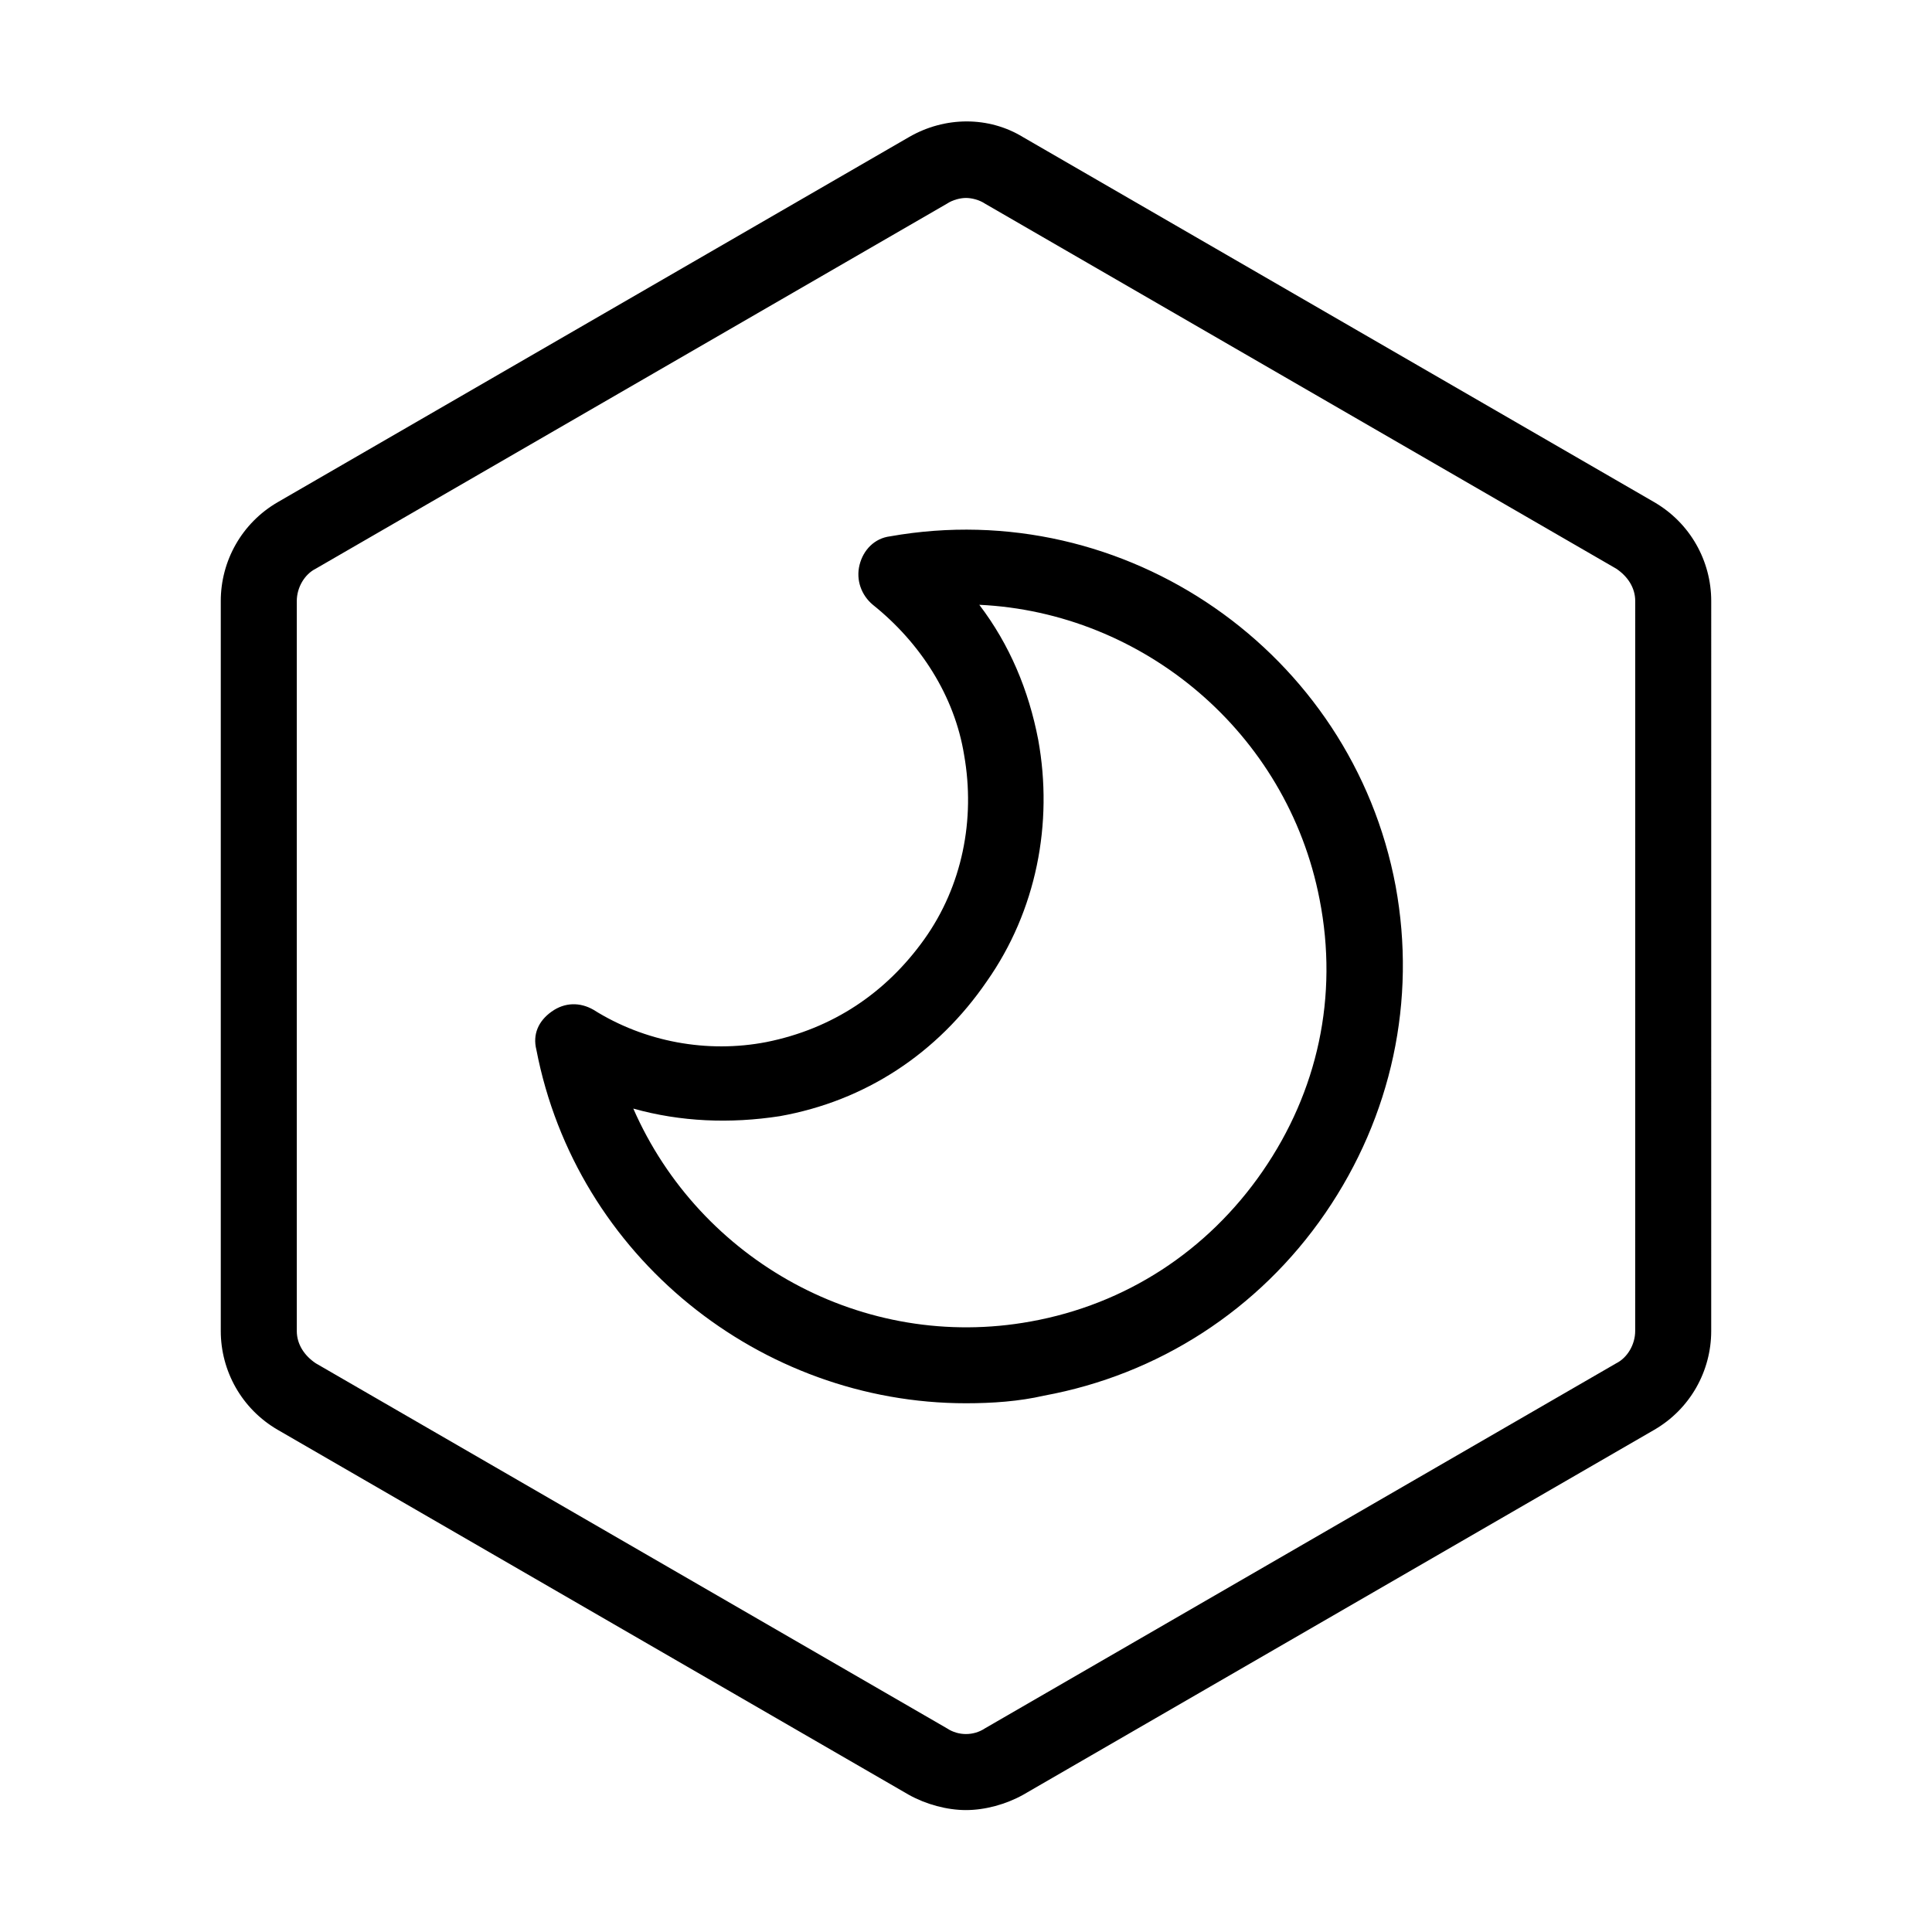
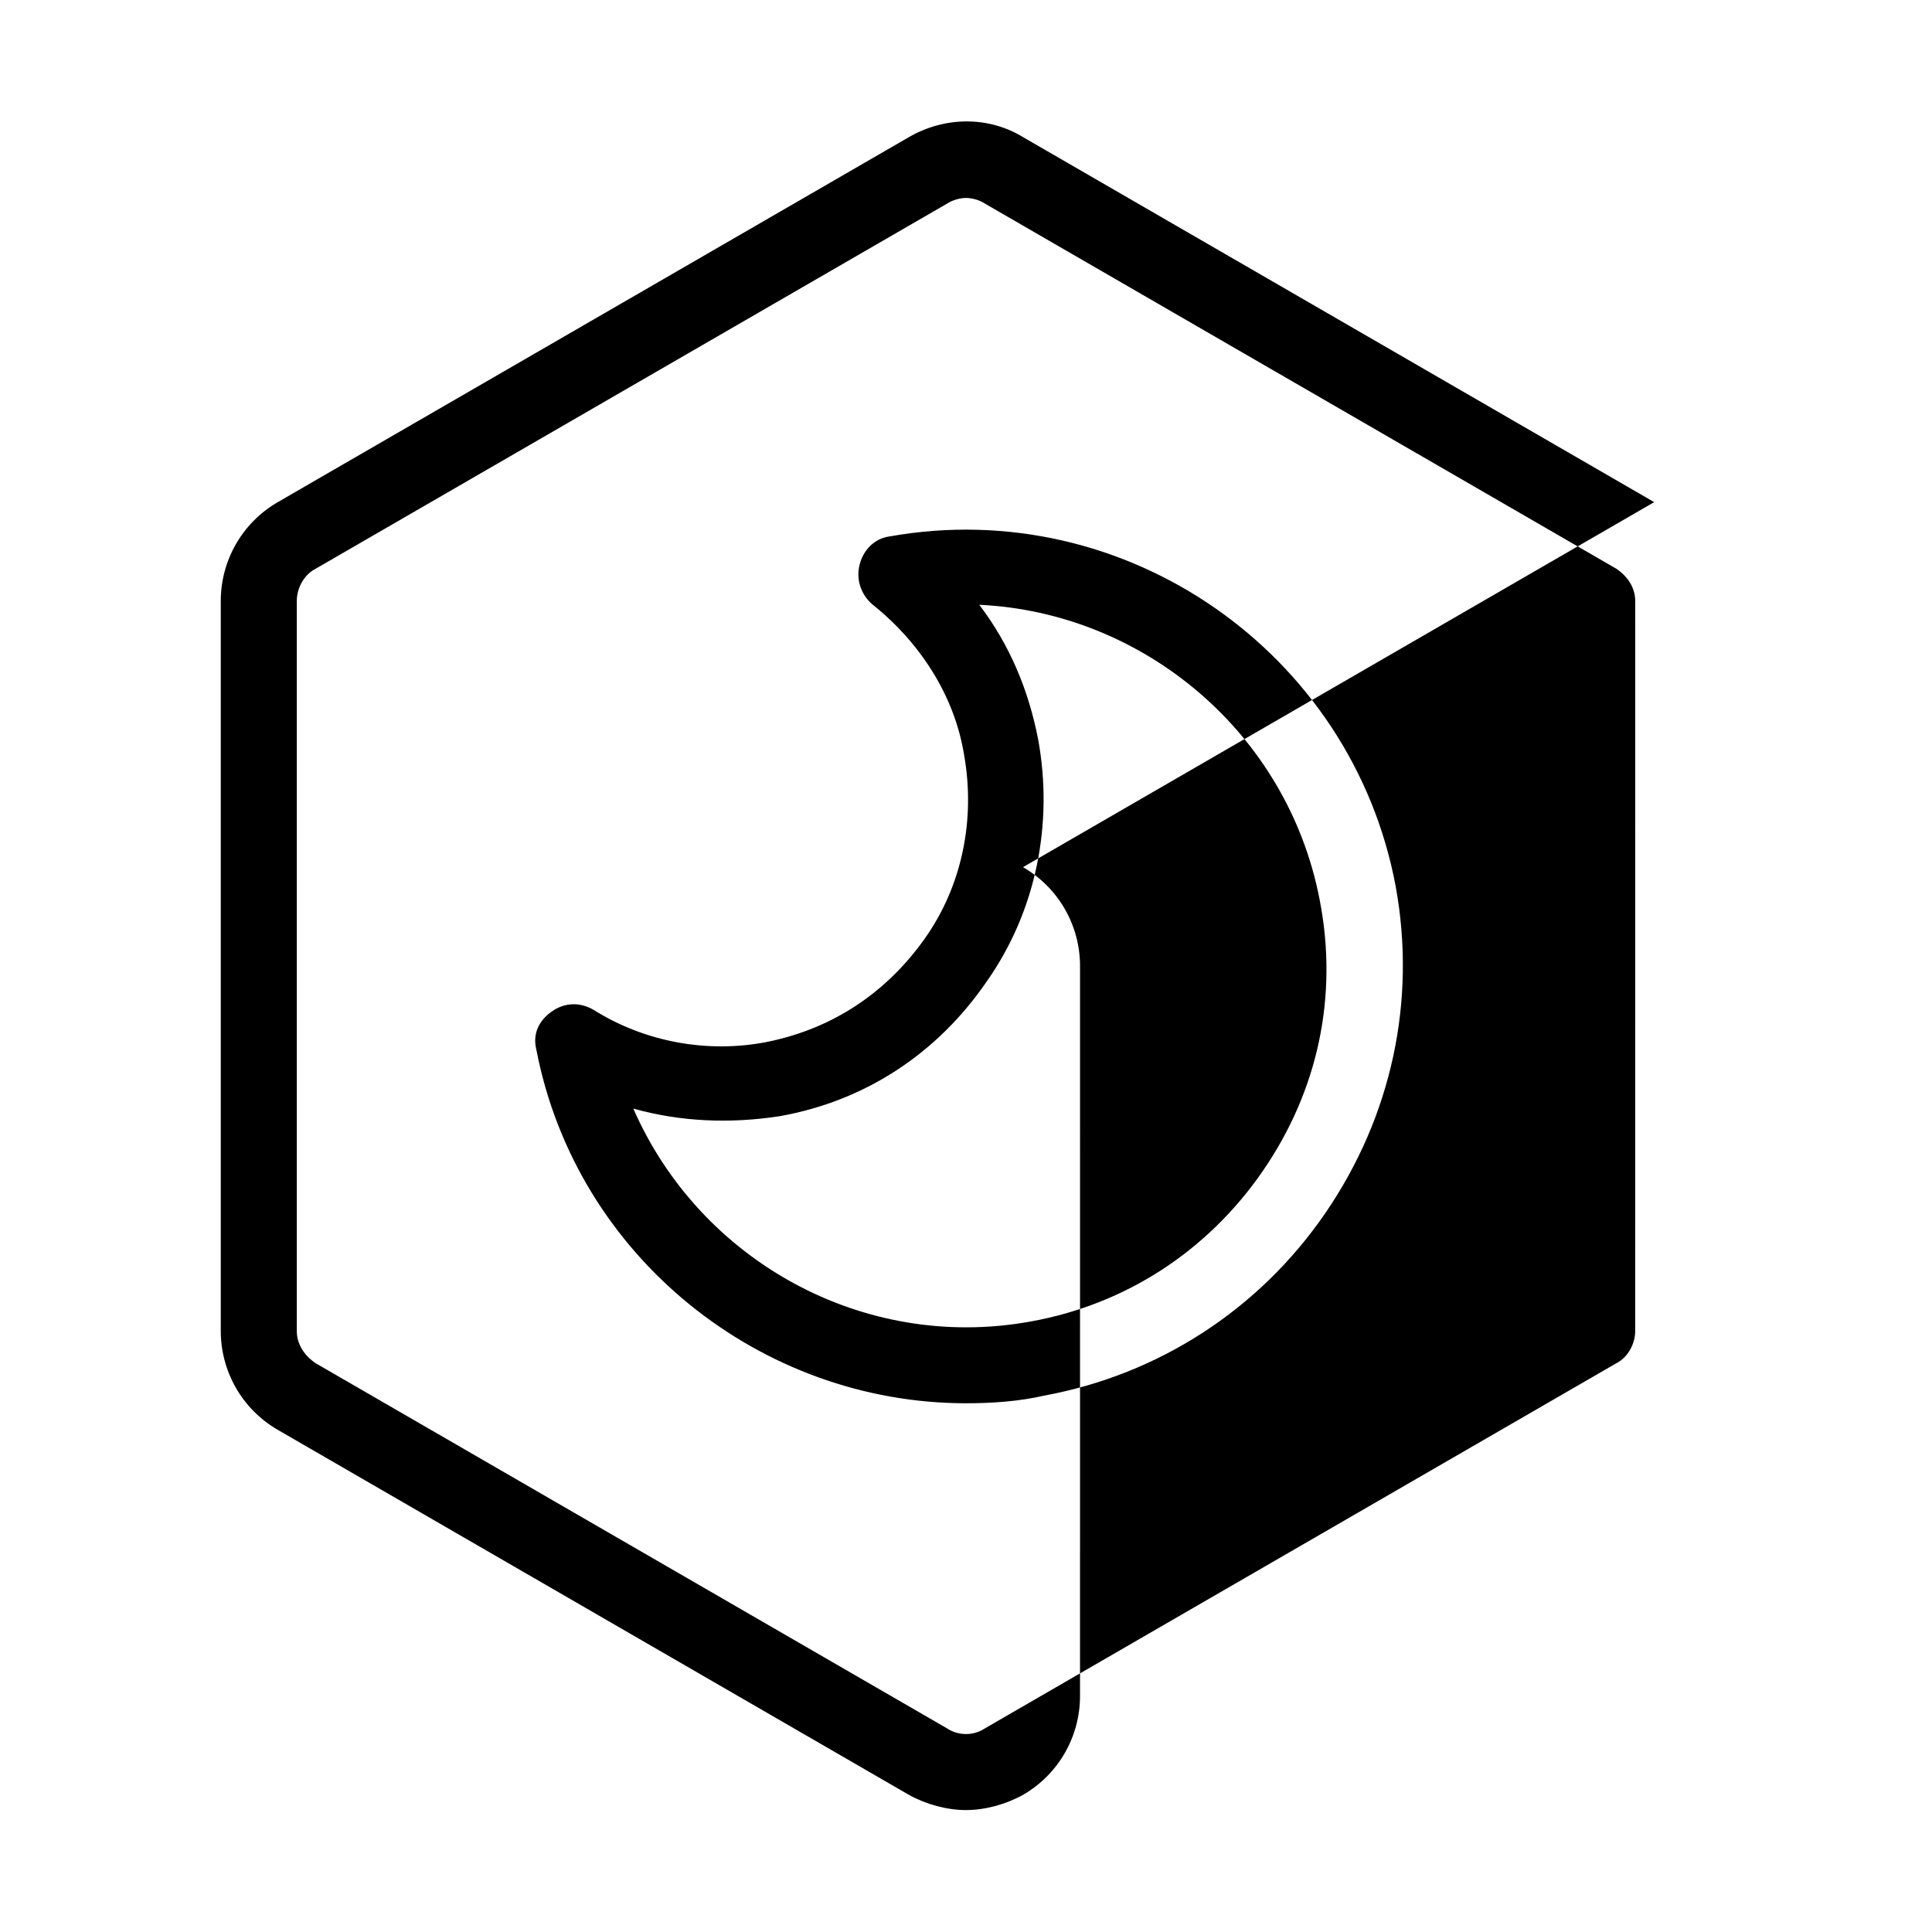
<svg xmlns="http://www.w3.org/2000/svg" fill="#000000" width="800px" height="800px" version="1.1" viewBox="144 144 512 512">
-   <path d="m582.38 277.07-167.27-96.734c-9.07-5.543-20.656-5.543-30.23 0l-167.26 96.734c-9.574 5.543-15.113 15.617-15.113 26.199v193.46c0 10.578 5.543 20.656 15.113 26.199l167.26 96.73c4.535 2.519 10.078 4.031 15.113 4.031 5.039 0 10.578-1.512 15.113-4.031l167.27-96.73c9.574-5.543 15.113-15.617 15.113-26.199l0.004-193.46c0-10.578-5.543-20.656-15.113-26.195zm-5.039 219.66c0 3.527-2.016 7.055-5.039 8.566l-167.27 96.73c-3.023 2.016-7.055 2.016-10.078 0l-167.26-96.734c-3.023-2.016-5.039-5.039-5.039-8.566v-193.46c0-3.527 2.016-7.055 5.039-8.566l167.27-96.727c1.512-1.008 3.527-1.512 5.039-1.512s3.527 0.504 5.039 1.512l167.27 96.73c3.023 2.016 5.039 5.039 5.039 8.566zm-197.49-210.59c-4.031 0.504-7.055 3.527-8.062 7.559-1.008 4.031 0.504 8.062 3.527 10.578 12.594 10.078 21.664 24.184 24.184 39.801 3.023 17.129-0.504 34.762-10.578 48.871-10.078 14.105-24.188 23.68-41.82 27.207-15.617 3.023-32.242 0-45.848-8.566-3.527-2.016-7.559-2.016-11.082 0.504-3.527 2.519-5.039 6.047-4.031 10.078 10.582 54.914 59.449 93.707 113.86 93.707 7.055 0 14.105-0.504 20.656-2.016 30.23-5.543 56.93-22.672 74.562-48.367 17.633-25.695 24.184-56.426 18.641-86.656-11.586-61.965-71.539-103.78-134.01-92.699zm98.746 168.27c-14.609 21.16-36.273 35.266-61.465 39.801-44.336 8.062-87.664-16.121-105.3-56.426 12.594 3.527 25.695 4.031 38.793 2.016 22.672-4.031 41.816-16.625 54.914-35.77 13.098-18.641 17.633-41.816 13.602-63.984-2.519-13.098-7.559-25.191-15.617-35.77 43.328 2.016 81.617 33.754 90.184 78.09 5.039 25.691-0.504 50.883-15.113 72.043z" />
+   <path d="m582.38 277.07-167.27-96.734c-9.07-5.543-20.656-5.543-30.23 0l-167.26 96.734c-9.574 5.543-15.113 15.617-15.113 26.199v193.46c0 10.578 5.543 20.656 15.113 26.199l167.26 96.73c4.535 2.519 10.078 4.031 15.113 4.031 5.039 0 10.578-1.512 15.113-4.031c9.574-5.543 15.113-15.617 15.113-26.199l0.004-193.46c0-10.578-5.543-20.656-15.113-26.195zm-5.039 219.66c0 3.527-2.016 7.055-5.039 8.566l-167.27 96.73c-3.023 2.016-7.055 2.016-10.078 0l-167.26-96.734c-3.023-2.016-5.039-5.039-5.039-8.566v-193.46c0-3.527 2.016-7.055 5.039-8.566l167.27-96.727c1.512-1.008 3.527-1.512 5.039-1.512s3.527 0.504 5.039 1.512l167.27 96.73c3.023 2.016 5.039 5.039 5.039 8.566zm-197.49-210.59c-4.031 0.504-7.055 3.527-8.062 7.559-1.008 4.031 0.504 8.062 3.527 10.578 12.594 10.078 21.664 24.184 24.184 39.801 3.023 17.129-0.504 34.762-10.578 48.871-10.078 14.105-24.188 23.68-41.82 27.207-15.617 3.023-32.242 0-45.848-8.566-3.527-2.016-7.559-2.016-11.082 0.504-3.527 2.519-5.039 6.047-4.031 10.078 10.582 54.914 59.449 93.707 113.86 93.707 7.055 0 14.105-0.504 20.656-2.016 30.23-5.543 56.93-22.672 74.562-48.367 17.633-25.695 24.184-56.426 18.641-86.656-11.586-61.965-71.539-103.78-134.01-92.699zm98.746 168.27c-14.609 21.16-36.273 35.266-61.465 39.801-44.336 8.062-87.664-16.121-105.3-56.426 12.594 3.527 25.695 4.031 38.793 2.016 22.672-4.031 41.816-16.625 54.914-35.77 13.098-18.641 17.633-41.816 13.602-63.984-2.519-13.098-7.559-25.191-15.617-35.77 43.328 2.016 81.617 33.754 90.184 78.09 5.039 25.691-0.504 50.883-15.113 72.043z" />
</svg>